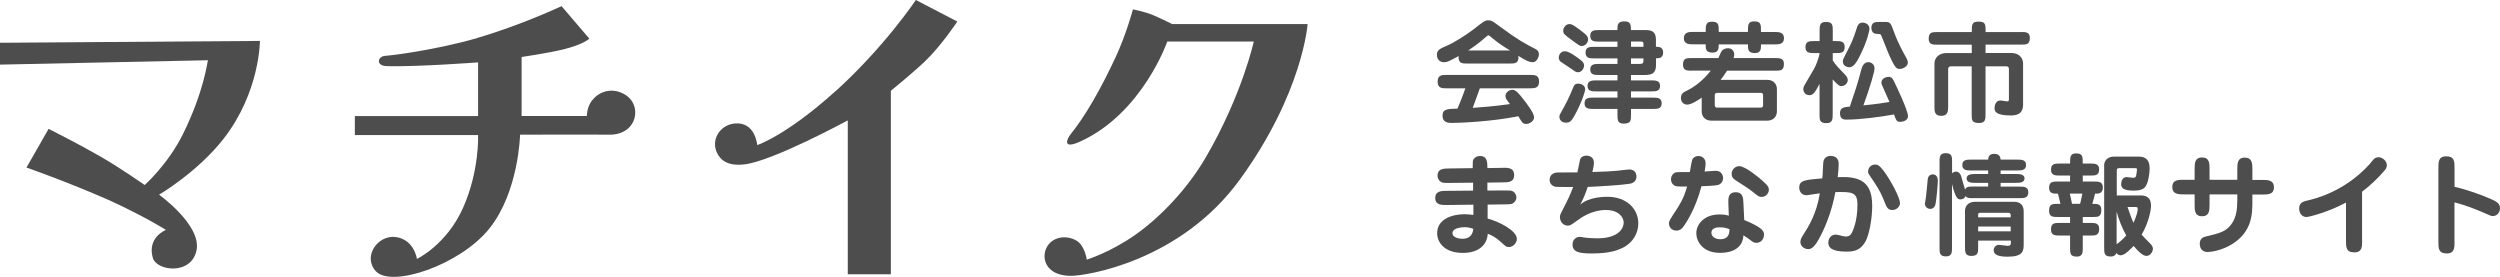
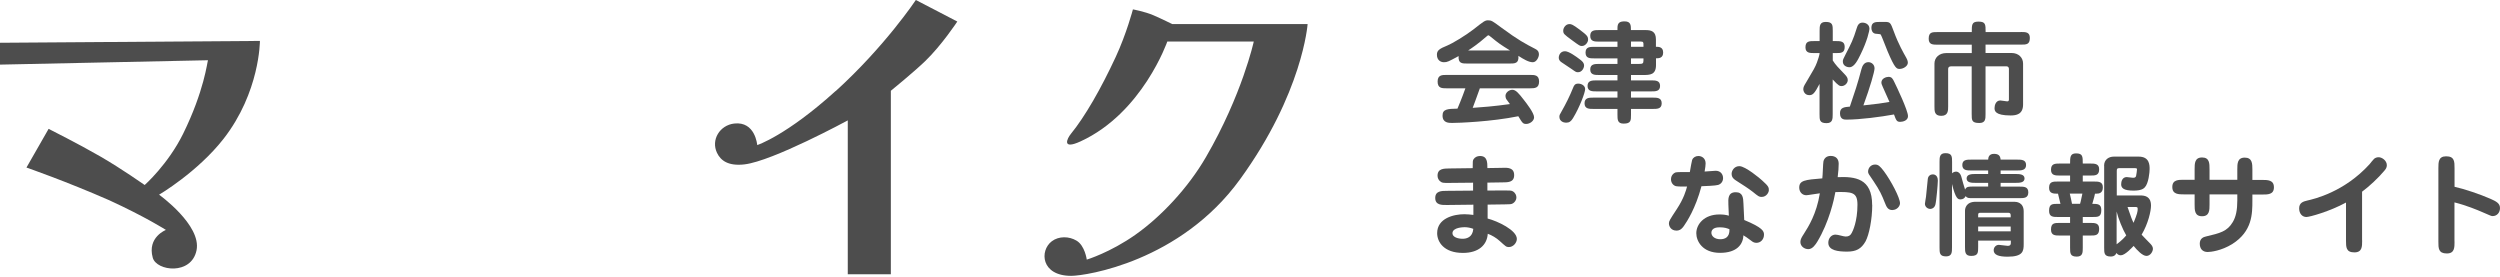
<svg xmlns="http://www.w3.org/2000/svg" id="_レイヤー_2" data-name="レイヤー_2" viewBox="0 0 325 36">
  <defs>
    <style>
      .cls-1 {
        fill: none;
      }

      .cls-2 {
        fill: #4d4d4d;
      }
    </style>
  </defs>
  <g id="_トップラフ" data-name="トップラフ">
    <g>
-       <rect class="cls-1" width="325" height="36" />
      <g>
        <path class="cls-2" d="M33.79,5.31s.01,6.67-4.74,12.75c-3.38,4.32-8.37,7.25-8.37,7.25,0,0,5.54,3.96,4.87,7.23s-5.2,2.71-5.69.97c-.75-2.67,1.71-3.62,1.71-3.62,0,0-2.66-1.7-7.37-3.86-5.6-2.46-10.76-4.25-10.76-4.25,0,0,1.92-3.35,2.88-5.03.11.06,3.83,1.92,6.69,3.57,2.86,1.65,5.71,3.68,5.8,3.73,0,0,3.03-2.68,4.99-6.65,2.76-5.6,3.14-9.37,3.24-9.57L0,8.4v-2.84l33.79-.24Z" />
-         <path class="cls-2" d="M62.03,4.95c-5.71,1.64-11.62,2.31-11.92,2.31-.97,0-1.38,1.3.2,1.34,3.93.1,11.84-.49,11.84-.49v6.98h-16.02v2.47h16.02s.2,4.62-1.95,9.45c-2.15,4.83-6,6.65-6,6.65,0,0-.34-2.5-2.72-2.84s-4.39,2.56-2.6,4.46c2.03,2.15,10.95-.81,14.76-5.6,3.81-4.79,3.97-12.17,3.97-12.17,0,0,9.05-.03,11.6,0,3.69.04,4.42-3.97,1.87-5.31-1.78-.93-3.36-.14-4.14.89-.67.89-.65,1.99-.65,1.99h-8.48v-7.67s3.47-.51,5.35-.97c2.8-.69,3.45-1.42,3.45-1.42l-3.61-4.22s-5.4,2.53-10.99,4.14Z" />
        <path class="cls-2" d="M108.62,11.84c-6.41,5.8-10.18,7.02-10.18,7.02,0,0-.24-3.12-3-2.8-1.86.22-3.04,2.11-2.23,3.81.49,1.03,1.5,1.74,3.57,1.5,3.68-.43,13.43-5.72,13.43-5.72v20h5.6V11.8s2.91-2.36,4.46-3.85c2.15-2.07,4.18-5.15,4.18-5.15l-5.39-2.8s-4.02,6.04-10.42,11.84Z" />
        <path class="cls-2" d="M149.96,1.99c-1.14-.49-2.68-.77-2.68-.77,0,0-.83,3.15-2.23,6.17-1.94,4.18-4.02,7.79-5.84,10.02-.49.6-1.22,2.11,1.26.97,8.05-3.69,11.28-12.98,11.28-12.98h11.24s-1.5,6.9-6.21,15.01c-2.35,4.06-5.88,7.78-9.17,10.1-3.29,2.32-6.33,3.24-6.33,3.24,0,0-.24-1.83-1.34-2.47-.95-.57-2.28-.61-3.2.08-1.62,1.22-1.42,4.5,2.51,4.5,1.95,0,14.2-1.87,21.94-12.53,8.17-11.24,8.8-20.2,8.8-20.2h-17.6s-1.3-.65-2.43-1.14Z" />
      </g>
      <g>
        <path class="cls-2" d="M190.77,8.26c-.7,0-1.22,0-1.15-.97-1.32.71-1.46.8-1.91.8-.38,0-.91-.23-.91-.97,0-.55.28-.77,1.39-1.22.58-.23,2.33-1.28,3.35-2.07,1.35-1.06,1.51-1.19,1.91-1.19.44,0,.57.09,1.7.93,2.23,1.65,3.16,2.13,4.42,2.78.19.1.49.25.49.73,0,.33-.3,1.01-.8,1.01-.55,0-1.25-.43-1.87-.83.09,1-.46,1-1.16,1h-5.46ZM188.05,11.48c-.58,0-1.16,0-1.16-.87s.58-.87,1.16-.87h10.87c.57,0,1.16,0,1.16.86s-.57.88-1.16.88h-6.54c-.41,1.17-.87,2.38-.93,2.54,1.09-.07,2.78-.2,4.84-.49-.07-.1-.39-.52-.45-.61-.09-.13-.13-.32-.13-.45,0-.43.46-.8.9-.8s.83.46,1.44,1.25c.44.56,1.38,1.77,1.38,2.33,0,.49-.58.86-1.01.86s-.49-.09-1.04-1c-3.55.72-7.8.87-8.6.87-.45,0-1.25,0-1.25-.96,0-.84.64-.87,1.94-.9.51-1.19.99-2.51,1.03-2.64h-2.45ZM196.3,6.56c-1.3-.81-1.38-.86-2.55-1.81-.07-.06-.19-.16-.26-.16-.04,0-.09,0-.3.2-1.03.91-1.9,1.49-2.33,1.77h5.45Z" />
        <path class="cls-2" d="M205.13,9.39c-.23,0-.29-.04-.81-.41-.36-.25-.94-.62-1.3-.87-.15-.1-.38-.26-.38-.62,0-.3.2-.83.81-.83.48,0,1.39.64,1.97,1.09.28.22.51.41.51.78,0,.26-.23.86-.8.86ZM202.72,15.2c0-.23.03-.29.33-.8.49-.86,1-1.87,1.44-2.96.12-.3.22-.57.68-.57s.9.29.9.71c0,.45-.71,2.35-1.58,3.78-.26.42-.48.59-.91.59-.32,0-.86-.19-.86-.77ZM205.65,5.98c-.26,0-.28-.01-1.33-.78-1-.74-1.1-.81-1.1-1.23,0-.32.3-.84.8-.84.25,0,.42.04,1.33.72,1,.75,1.1.9,1.1,1.32,0,.33-.35.81-.8.81ZM215.28,6.08c.33,0,.93,0,.93.75s-.59.75-.93.75v.88c0,1.28-.81,1.29-1.68,1.29h-1.57v.7h2.62c.55,0,1.16,0,1.16.72s-.61.71-1.16.71h-2.62v.81h2.84c.55,0,1.15.01,1.15.74s-.59.73-1.15.73h-2.84v.75c0,.75,0,1.16-.96,1.16-.8,0-.8-.52-.8-1.16v-.75h-3.12c-.56,0-1.16,0-1.16-.73s.59-.74,1.16-.74h3.12v-.81h-2.73c-.55,0-1.16,0-1.16-.71s.61-.72,1.16-.72h2.73v-.7h-2.38c-.55,0-1.16,0-1.16-.72s.61-.72,1.16-.72h2.38v-.72h-2.99c-.59,0-1.16,0-1.16-.75s.56-.75,1.16-.75h2.99v-.68h-2.38c-.58,0-1.16,0-1.16-.75s.58-.75,1.16-.75h2.38v-.28c0-.71.35-.85.94-.85.81,0,.81.54.81,1.13h1.9c.78,0,1.35.19,1.35,1.22v.97ZM213.65,6.08v-.26c0-.29,0-.42-.36-.42h-1.26v.68h1.62ZM212.03,7.59v.72h1.04c.48,0,.58-.06.58-.46v-.26h-1.62Z" />
-         <path class="cls-2" d="M219.95,9.19c-.61,0-1.16,0-1.16-.77,0-.87.46-.87,1.16-.87h3.44c.14-.29.29-.7.42-.9.2-.3.58-.38.84-.38.46,0,.8.33.8.8,0,.23-.06.39-.09.48h5.39c.61,0,1.16,0,1.16.77,0,.87-.46.87-1.16.87h-6.23c-.39.62-.65.94-.84,1.19h6.03c.86,0,1.29.55,1.29,1.22v2.87c0,.61-.39,1.22-1.29,1.22h-7.2c-.86,0-1.29-.55-1.29-1.22v-1.78c-.49.36-1.38.91-1.87.91-.44,0-.83-.3-.83-.86,0-.58.35-.75.78-.96.94-.46,2.1-1.3,3.1-2.6h-2.45ZM227.23,4.16c0-.9,0-1.38.8-1.38.9,0,.9.36.9,1.38h1.83c.43,0,1.16,0,1.16.81s-.73.8-1.16.8h-1.83c0,.58,0,1.13-.78,1.13-.59,0-.91-.17-.91-.85v-.28h-3.81c0,.52,0,1.07-.78,1.07-.88,0-.91-.46-.91-.96v-.12h-1.68c-.44,0-1.16,0-1.16-.8s.72-.81,1.16-.81h1.68c0-.84,0-1.33.8-1.33.9,0,.9.39.9,1.33h3.81ZM222.92,13.67c0,.32.23.32.38.32h5.54c.15,0,.36,0,.36-.32v-1.28c0-.32-.23-.32-.36-.32h-5.54c-.14,0-.38,0-.38.32v1.28Z" />
        <path class="cls-2" d="M235.87,6.9c-.58,0-1.16,0-1.16-.75,0-.81.51-.81,1.16-.81h.68v-1.33c0-.62,0-1.16.8-1.16.9,0,.91.42.91,1.16v1.33h.39c.59,0,1.16,0,1.16.75,0,.81-.49.81-1.16.81h-.39v.96c.36.57.71.93,1.59,1.84.2.22.36.41.36.71,0,.39-.38.78-.8.78-.22,0-.38,0-1.16-.86v4.52c0,.62-.01,1.16-.8,1.16-.91,0-.91-.42-.91-1.16v-3.94c-.65,1.25-.88,1.46-1.33,1.46-.58,0-.78-.49-.78-.78,0-.25.1-.45.35-.85,1.03-1.73,1.19-2.01,1.42-2.61.1-.26.35-1,.35-1.23h-.68ZM240.06,15.55c-.3,0-.86,0-.86-.83,0-.75.55-.8,1.28-.86.65-1.91,1-2.94,1.51-4.88.1-.38.33-.9.9-.9.38,0,.8.29.8.81,0,.42-.57,2.42-1.45,4.81,1.62-.16,2.57-.3,3.39-.45-.12-.28-.72-1.62-.86-1.93-.13-.29-.19-.45-.19-.59,0-.55.65-.74.93-.74.42,0,.55.25.75.67.29.58,1.78,3.7,1.78,4.44,0,.59-.7.74-1.01.74-.45,0-.52-.17-.81-.96-1.75.32-4.42.67-6.16.67ZM243.03,3.68c0,.35-.3,1.65-1.15,3.38-.35.71-.81,1.68-1.44,1.68-.45,0-.87-.26-.87-.74,0-.23.03-.3.36-.94.75-1.45.97-1.87,1.44-3.38.1-.32.25-.74.75-.74s.9.32.9.74ZM245.03,2.85c.71,0,.74.1,1.16,1.23.61,1.67,1.26,2.78,1.64,3.46.04.07.19.35.19.61,0,.46-.61.81-1.06.81-.38,0-.61,0-1.59-2.33-.15-.35-.8-2.07-.88-2.15-.09-.07-.59-.07-.7-.1-.36-.07-.51-.41-.51-.75,0-.78.54-.78,1.16-.78h.59Z" />
        <path class="cls-2" d="M262.72,4.16c.61,0,1.16,0,1.16.77,0,.87-.46.87-1.16.87h-4.6v1.09h3.39c.88,0,1.49.58,1.49,1.38v5.31c0,1.28-.87,1.43-1.62,1.43-2.03,0-2.09-.61-2.09-.96s.16-.99.75-.99c.15,0,.77.12.9.12.22,0,.22-.16.22-.29v-3.94c0-.19-.12-.33-.33-.33h-2.71v6.2c0,.64,0,1.17-.81,1.17-.99,0-.99-.36-.99-1.17v-6.2h-2.65c-.32,0-.41.16-.41.35v4.86c0,.55,0,1.23-.9,1.23s-.88-.64-.88-1.23v-5.57c0-.77.61-1.36,1.54-1.36h3.31v-1.09h-4.44c-.61,0-1.16,0-1.16-.77,0-.87.45-.87,1.16-.87h4.44c0-.96,0-1.36.86-1.36.94,0,.94.35.94,1.36h4.6Z" />
        <path class="cls-2" d="M195.27,21.81c.75-.02,1.57-.02,1.57.96s-.88.93-1.54.94l-1.94.03v1.03s2.22-.01,2.22-.01c.62,0,.9-.01,1.1.12.36.23.45.55.45.78,0,.39-.25.65-.44.77-.2.14-.46.13-1.1.14l-2.2.03v1.81c1.28.33,3.8,1.51,3.8,2.65,0,.49-.46,1.06-1.04,1.06-.35,0-.42-.1-1.2-.8-.41-.38-1.01-.74-1.54-.93-.1,1.49-1.22,2.49-3.23,2.49-2.49,0-3.35-1.44-3.35-2.57,0-1.94,2.17-2.46,3.52-2.46.41,0,.75.04,1.19.09v-1.33s-3.41.04-3.41.04c-.72.01-1.55.01-1.55-.91s.81-.93,1.54-.93l3.38-.03v-1.03s-3.06.03-3.06.03c-.8.01-1,.01-1.28-.26-.17-.17-.28-.41-.28-.68,0-.93.81-.93,1.54-.94l3.03-.04c0-.88,0-.99.12-1.17.17-.26.48-.41.83-.41.96,0,.96.84.96,1.57l1.93-.03ZM190.31,29.54s-1.49,0-1.49.78c0,.51.71.72,1.32.72.49,0,1.3-.17,1.39-1.29-.33-.12-.7-.22-1.22-.22Z" />
-         <path class="cls-2" d="M205.39,26.65c1.09-1.07,3.26-1.07,3.55-1.07,2.54,0,4.04,1.59,4.04,3.46,0,1.28-.71,2.54-2.06,3.19-.68.32-1.7.72-3.97.72-1.61,0-2.52-.16-2.52-1.16,0-.59.42-1,.94-1,.19,0,.29.03.43.06.58.1,1.29.13,1.83.13,2.99,0,3.45-1.48,3.45-2.03,0-.7-.64-1.65-2.33-1.65-1.83,0-3.19.99-3.7,1.36-.84.61-.93.67-1.26.67-.61,0-1-.57-1-1.09,0-.28.04-.36.44-1.13.7-1.35.96-1.97,1.28-2.8-.35,0-2,0-2.19-.02-.42-.03-.87-.33-.87-.91,0-.62.46-.96,1.09-.96,1.74,0,1.93,0,2.52-.01.01-.1.33-1.62.35-1.67.12-.35.46-.51.81-.51.13,0,.99,0,.99.96,0,.3-.13.86-.2,1.17,1.71-.04,2.46-.1,3.31-.17.25-.03,1.28-.16,1.48-.16.72,0,.94.49.94.93,0,.29-.13.81-.88.93-1.22.19-4.15.36-5.45.41-.38,1.07-.52,1.42-1,2.35Z" />
        <path class="cls-2" d="M219.99,20.77c.12-.3.44-.49.8-.49.45,0,.94.3.94.96,0,.16-.04.61-.13,1.06.23-.01,1.39-.1,1.44-.1.65,0,.96.48.96.96,0,.38-.22.75-.64.88-.29.1-1.75.16-2.17.17-.77,2.91-1.9,4.61-2.28,5.16s-.7.61-.96.61c-.74,0-.99-.58-.99-.94,0-.29.1-.45,1.04-1.88.9-1.38,1.17-2.36,1.32-2.91-1.09,0-1.2,0-1.41-.04-.36-.07-.68-.42-.68-.9,0-.57.42-.84.61-.9s1.44-.04,1.84-.04c.09-.54.25-1.45.3-1.58ZM224.69,26.57c-.03-.74-.06-1.58.96-1.58.93,0,.97.74,1,1.49l.1,2.12c2.41,1,2.57,1.45,2.57,1.91,0,.58-.41,1.06-.99,1.06-.29,0-.51-.14-.65-.26-.55-.41-.73-.54-1.04-.72-.03,1.16-.83,2.28-3.03,2.28-2.32,0-3.09-1.55-3.09-2.55,0-1.17,1.03-2.44,3-2.44.46,0,.84.04,1.23.16l-.06-1.46ZM223.54,29.55c-1,0-1.06.54-1.06.71,0,.42.41.84,1.16.84.58,0,1.23-.23,1.19-1.3-.29-.12-.62-.25-1.29-.25ZM229.01,25.6c-.32,0-.41-.06-1.16-.67-.55-.43-1.38-.96-2.09-1.41-.3-.19-.65-.41-.65-.93,0-.38.32-.99,1.01-.99.78,0,2.71,1.62,2.96,1.86.87.77.87.93.87,1.28,0,.23-.28.86-.94.86Z" />
        <path class="cls-2" d="M243.39,26.65c0,1.87-.41,3.88-.87,4.73-.55.97-1.22,1.33-2.39,1.33s-2.45-.14-2.45-1.15c0-.61.41-1.06.93-1.06.35,0,1.04.25,1.33.25.38,0,.61-.13.78-.46.12-.2.75-1.46.75-3.68,0-1.65-.72-1.68-2.87-1.64-.17.96-.81,3.9-2.35,6.45-.22.36-.62.97-1.16.97s-1.04-.38-1.04-.94c0-.35.19-.64.46-1.06.59-.93,1.64-2.58,2.07-5.26-.54.06-1.54.25-1.77.25-.52,0-.91-.43-.91-.99,0-.94.75-1.02,3-1.2.06-.39.09-2,.15-2.22.1-.39.39-.7.94-.7.64,0,1.04.36,1.04,1.01,0,.43-.04,1.04-.13,1.75,2.25-.09,4.48.15,4.48,3.61ZM246.02,27.31c-.61,0-.78-.43-.99-.96-.38-.96-.65-1.59-1.48-2.81-.62-.9-.7-1-.7-1.22,0-.52.39-.93.91-.93.41,0,.64.2,1.15.87.93,1.25,2.09,3.46,2.09,4.16,0,.38-.39.88-.99.88Z" />
        <path class="cls-2" d="M251.27,22.67c.06,0,.65,0,.65.8,0,.42-.19,2.67-.33,3.17-.15.46-.52.52-.65.52-.36,0-.7-.28-.7-.67,0-.14.13-.78.14-.91.01-.13.2-2.03.23-2.29.04-.44.36-.57.45-.59.06-.01.13-.03.2-.03ZM258.46,24.26v-.49h-1.67c-.43,0-1.13,0-1.13-.57s.7-.58,1.13-.58h1.67v-.46h-2.2c-.54,0-1.16,0-1.16-.71s.62-.7,1.16-.7h2.2c.01-.3.12-.75.75-.75.54,0,.83.19.87.75h2.15c.54,0,1.16,0,1.16.7s-.62.71-1.16.71h-2.15v.46h1.96c.45,0,1.15.01,1.15.58s-.7.57-1.15.57h-1.96v.49h2.44c.59,0,1.16,0,1.16.75s-.57.75-1.16.75h-5.99c-.65,0-.77,0-1-.26-.13.28-.36.42-.67.42-.28,0-.62,0-1.1-2v8.25c0,.61,0,1.16-.77,1.16-.85,0-.85-.46-.85-1.16v-11.1c0-.61,0-1.16.77-1.16.86,0,.86.46.86,1.16v1.46c.13-.15.36-.22.54-.22.13,0,.51.09.67.68.15.54.33,1.23.48,1.65.19-.39.44-.39,1.09-.39h1.93ZM261.39,31.28h-4.23v.83c0,.74,0,1.16-.91,1.16-.8,0-.8-.54-.8-1.16v-4.71c0-.25.1-1.17,1.39-1.17h5.02c.28,0,1.22.07,1.22,1.26v4.26c0,.9-.1,1.62-2.09,1.62-1.19,0-1.81-.25-1.81-.84,0-.38.29-.7.67-.7.16,0,.97.13,1.15.13.39,0,.41-.22.41-.41v-.28ZM257.16,28.25h4.23v-.3c0-.23-.16-.29-.32-.29h-3.62c-.25,0-.29.09-.29.28v.32ZM261.39,29.45h-4.23v.62h4.23v-.62Z" />
        <path class="cls-2" d="M270.76,28.21v.77h.97c.59,0,1.16,0,1.16.77,0,.87-.48.87-1.16.87h-.97v1.58c0,.61,0,1.16-.78,1.16-.87,0-.87-.45-.87-1.16v-1.58h-1.32c-.61,0-1.16,0-1.16-.78,0-.86.46-.86,1.16-.86h1.32v-.77h-1.57c-.62,0-1.16,0-1.16-.8,0-.91.42-.91,1.16-.91h.32c-.03-.09-.29-1.16-.32-1.32-.58,0-1.16,0-1.16-.77,0-.81.51-.81,1.16-.81h1.57v-.78h-1.32c-.58,0-1.16,0-1.16-.75,0-.8.52-.81,1.16-.81h1.32c0-.81,0-1.32.78-1.32.87,0,.87.41.87,1.32h.97c.58,0,1.16.01,1.16.75,0,.81-.52.81-1.16.81h-.97v.78h1.45c.58,0,1.16,0,1.16.75s-.48.83-.86.83h-.16c-.06.3-.09.41-.35,1.32.65,0,1.17,0,1.17.8,0,.91-.42.91-1.16.91h-1.26ZM270.41,26.49c.06-.17.07-.25.3-1.32h-1.64c.1.42.22.91.29,1.32h1.04ZM273.53,21.55c0-.83.64-1.19,1.26-1.19h3.25c1.41,0,1.41,1.12,1.41,1.62,0,.39-.13,1.88-.64,2.39-.16.17-.48.41-1.45.41-1.28,0-1.61-.33-1.61-.83,0-.36.15-.93.72-.93.13,0,.68.09.8.09.25,0,.36-.04.42-.23.04-.19.12-.71.12-.86,0-.13-.07-.16-.29-.16h-2.04c-.25,0-.3.09-.3.39v3.16h3.06c.49,0,1.39.06,1.39,1.32,0,.7-.36,2.33-1.22,3.78.17.2.96.99,1.12,1.16.15.16.35.38.35.67,0,.35-.33.93-.84.93s-1.19-.71-1.67-1.3c-.25.26-1.12,1.22-1.67,1.22-.28,0-.42-.13-.57-.3-.04.16-.23.46-.72.46-.87,0-.87-.45-.87-1.16v-10.64ZM275.16,31.76c.73-.55,1.01-.88,1.25-1.16-.48-.81-1.03-2.19-1.25-3.1v4.26ZM276.58,26.91c.49,1.42.55,1.58.78,2.06.48-1.16.54-1.49.54-1.8,0-.23-.06-.26-.3-.26h-1.02Z" />
        <path class="cls-2" d="M290.85,22.03c0-.75,0-1.54.97-1.54s.99.78.99,1.54v1.36h1.25c.74,0,1.55,0,1.55.96s-.81.94-1.55.94h-1.25v.75c0,1.77-.01,4.03-2.61,5.68-1.41.88-2.81,1.04-3.2,1.04-.67,0-1.03-.42-1.03-1.09s.48-.86.81-.93c1.81-.43,2.75-.64,3.48-1.87.41-.68.59-1.58.59-2.8v-.8h-3.61v1.3c0,.75,0,1.54-.97,1.54s-.97-.78-.97-1.54v-1.3h-1.35c-.74,0-1.55,0-1.55-.96s.81-.94,1.55-.94h1.35v-1.36c0-.75,0-1.54.97-1.54s.97.78.97,1.54v1.36h3.61v-1.36Z" />
        <path class="cls-2" d="M307.08,31.26c0,.8,0,1.55-1.01,1.55-1.09,0-1.09-.68-1.09-1.55v-4.93c-2.12,1.16-4.73,1.88-5.15,1.88-.52,0-.94-.42-.94-1.12,0-.75.55-.9,1.06-1.02.88-.2,4.8-1.1,8.1-4.73.07-.09.46-.59.59-.7.16-.13.36-.2.59-.2.41,0,1.06.42,1.06,1.04,0,.32-.16.52-.32.71-.8.96-1.96,2.03-2.9,2.73v6.32Z" />
        <path class="cls-2" d="M319.09,31.41c0,.78,0,1.54-1,1.54-1.1,0-1.1-.67-1.1-1.54v-9.54c0-.8,0-1.55,1.01-1.55,1.09,0,1.09.68,1.09,1.55v2.41c1.29.29,3.29.96,4.68,1.57.74.33,1.23.58,1.23,1.2,0,.55-.36,1.04-.96,1.04-.17,0-.23-.03-1.42-.55-.51-.22-1.97-.84-3.54-1.23v5.1Z" />
      </g>
    </g>
  </g>
</svg>